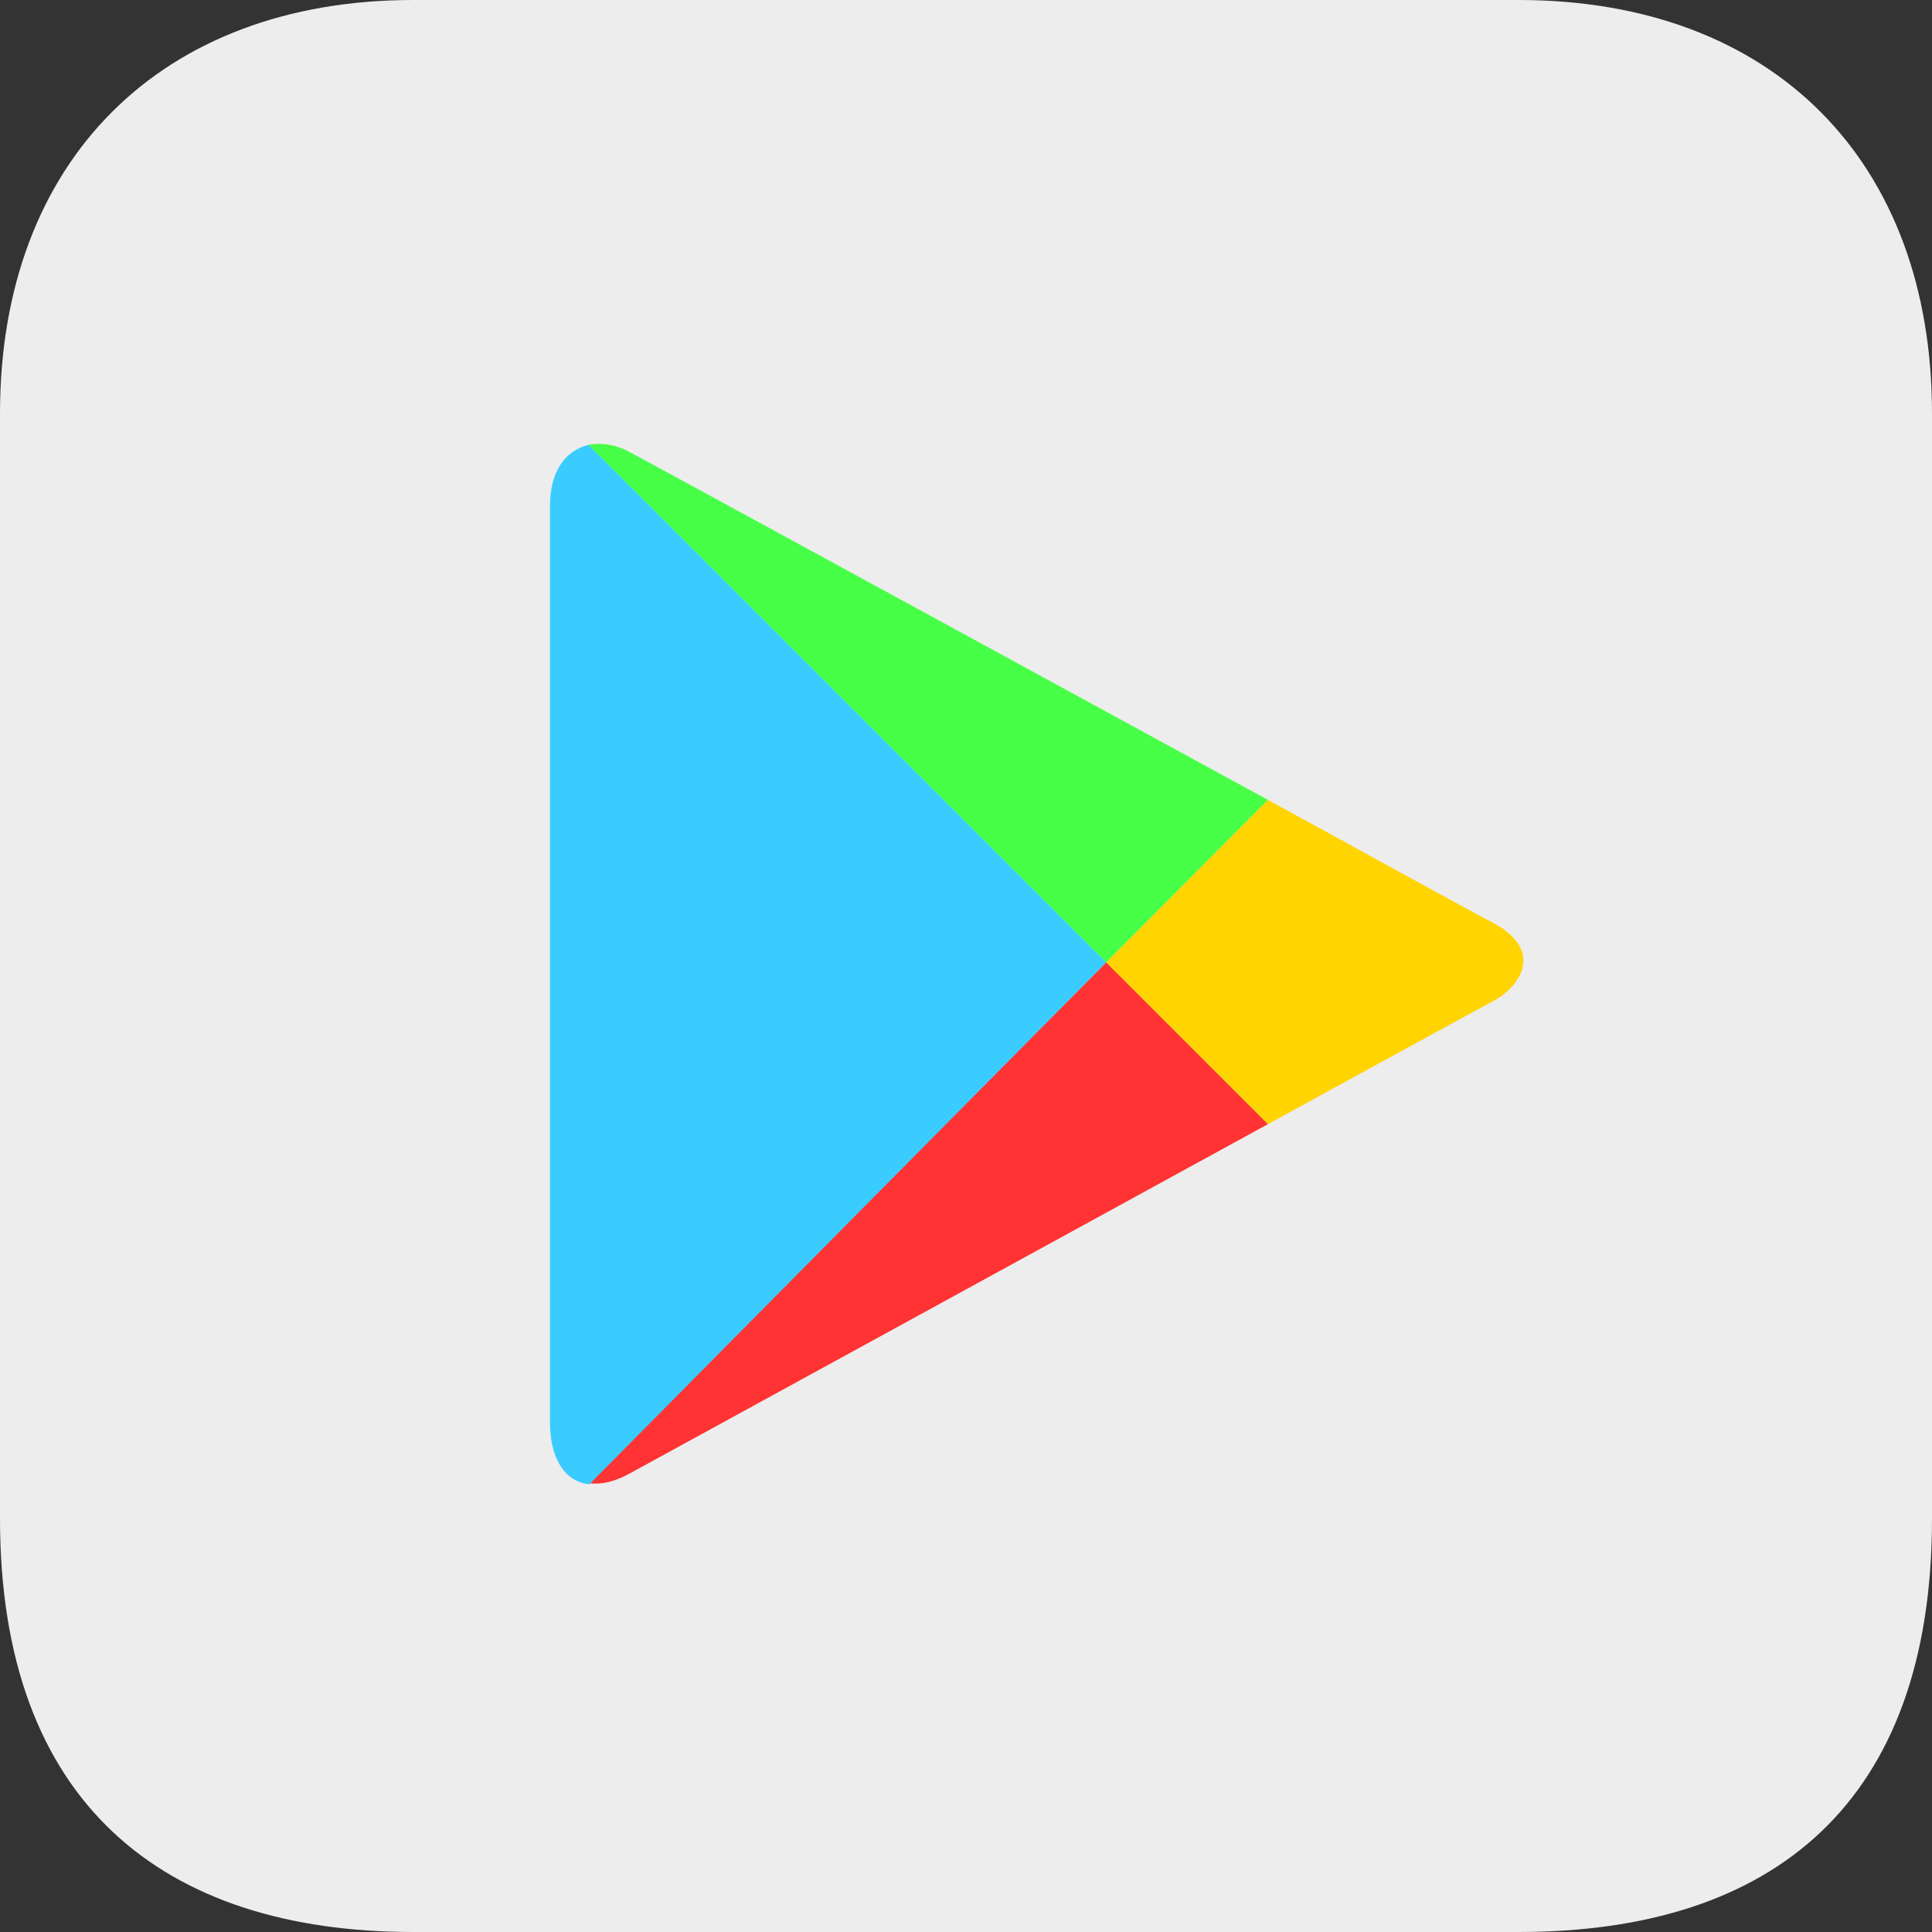
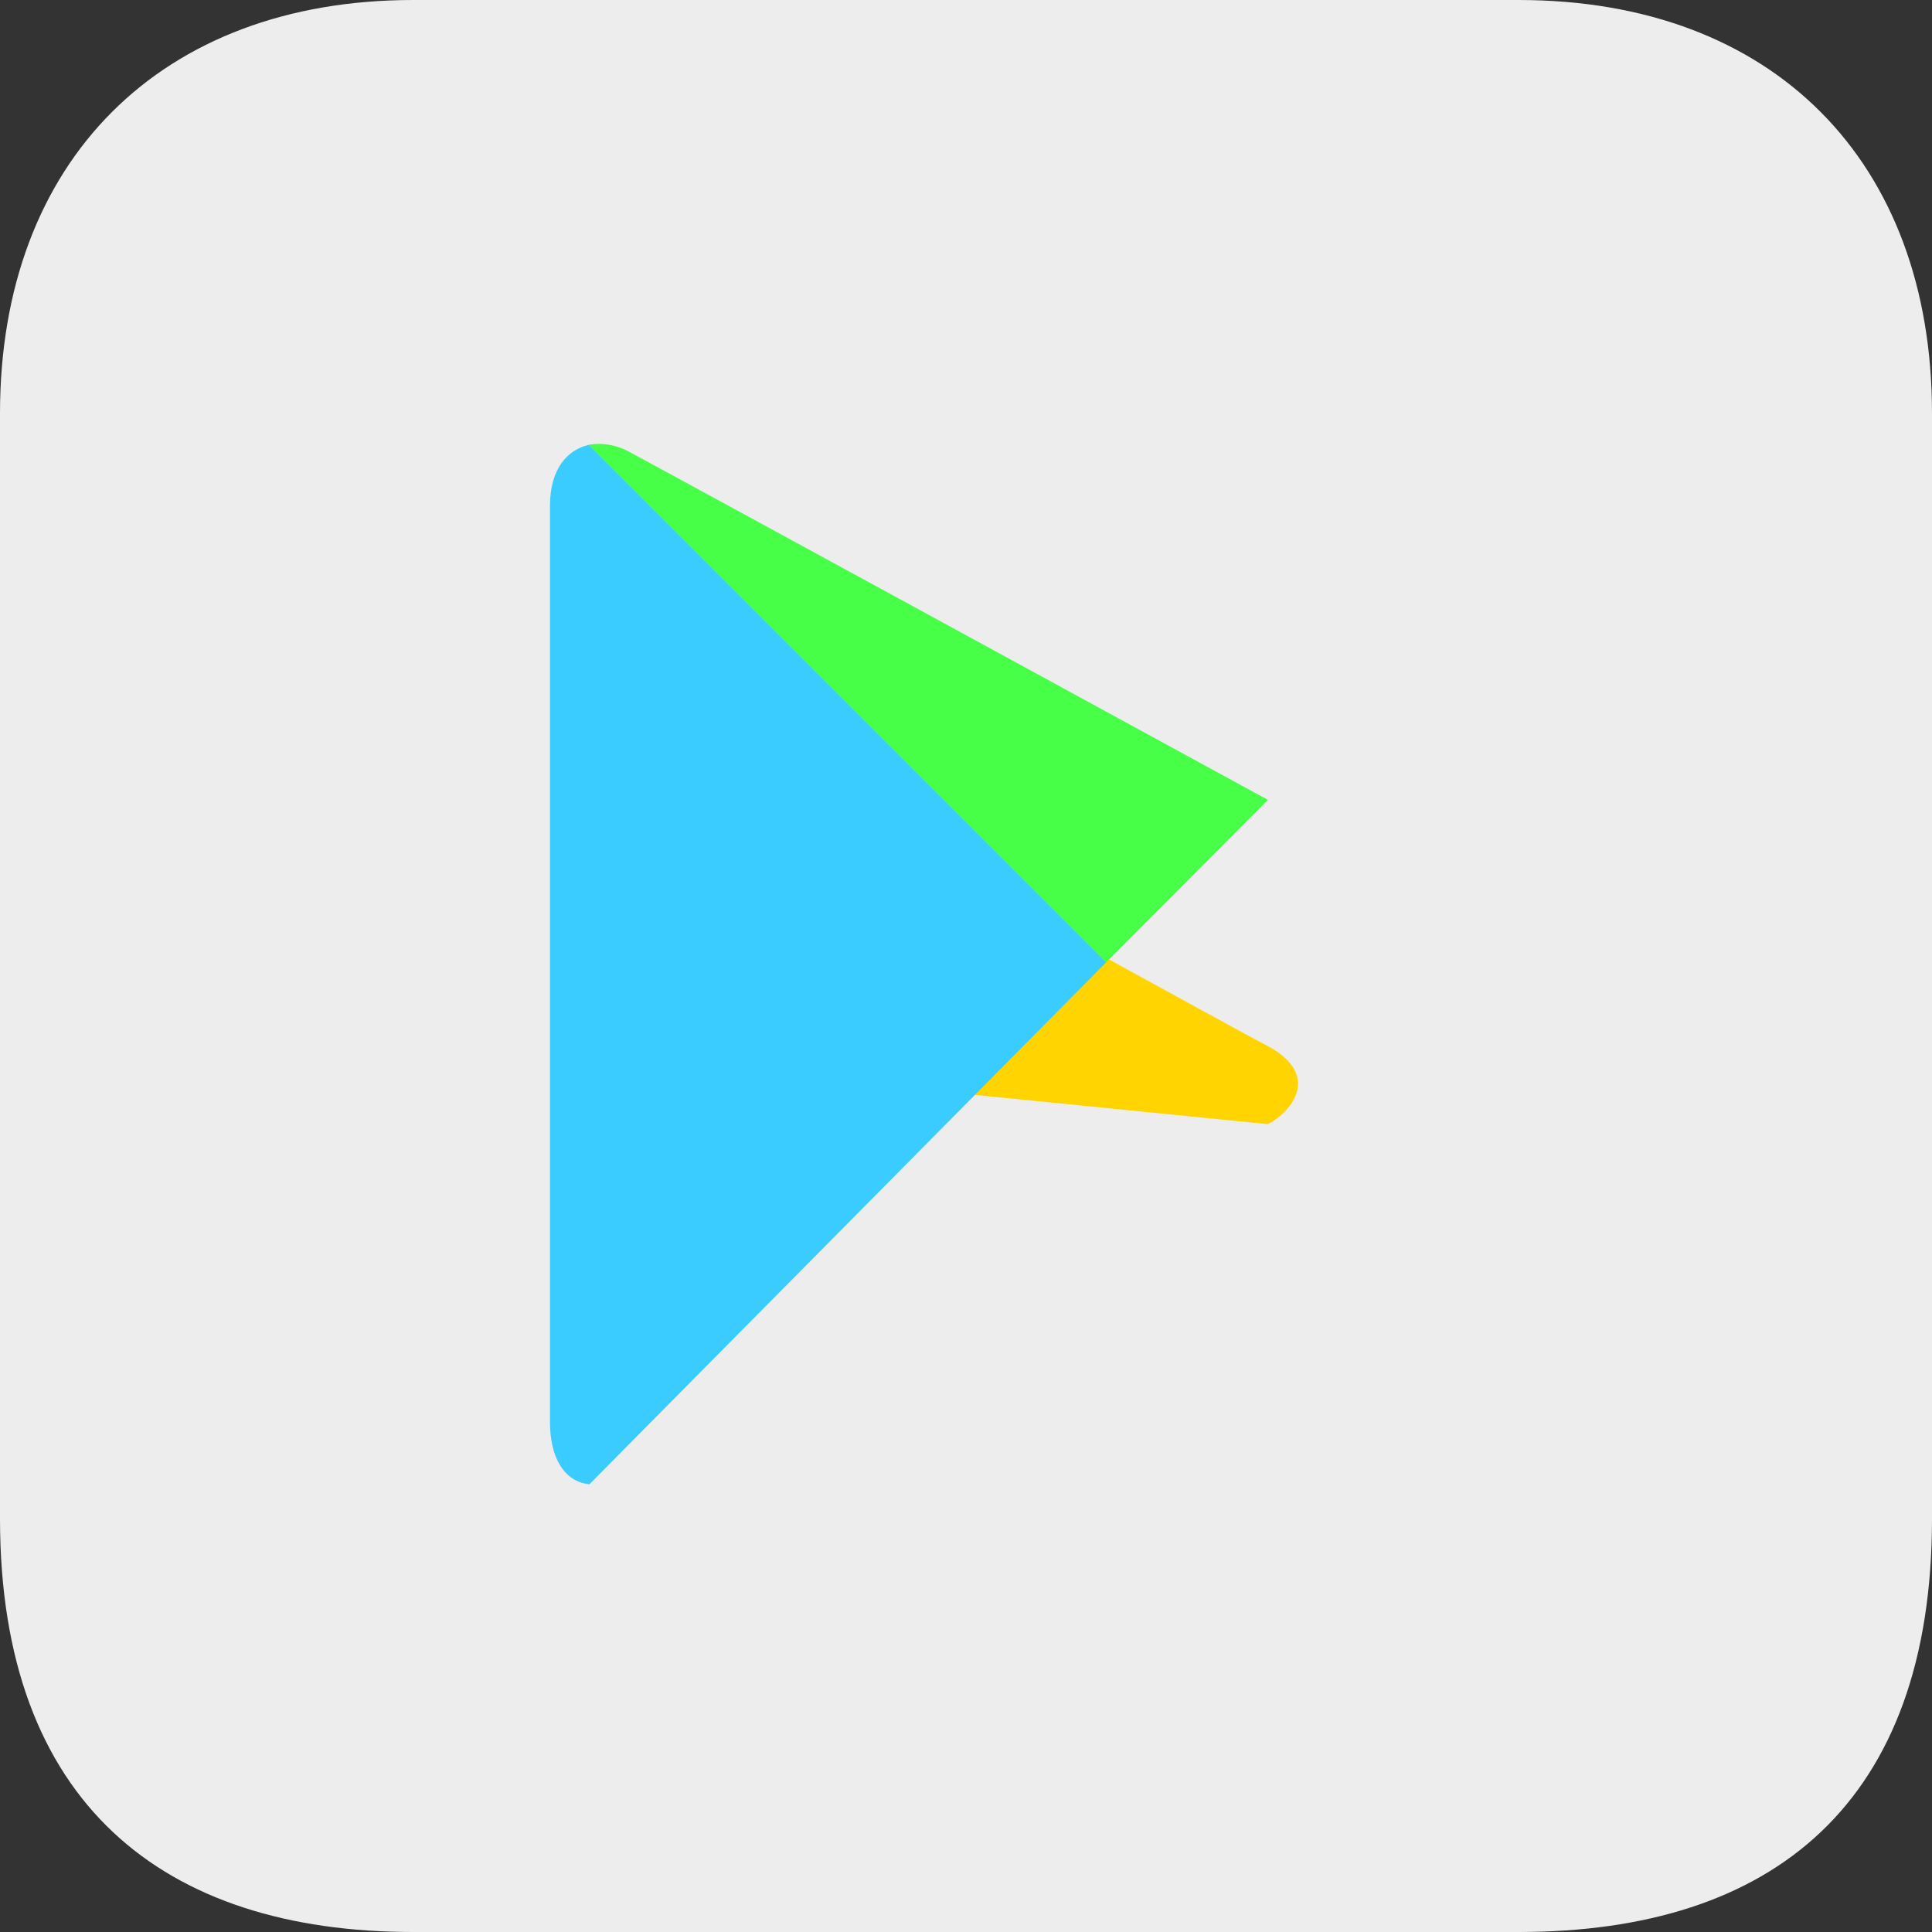
<svg xmlns="http://www.w3.org/2000/svg" version="1.1" id="a" x="0px" y="0px" viewBox="0 0 75 75" style="enable-background:new 0 0 75 75;" xml:space="preserve">
  <rect x="0" y="0" width="75" height="75" fill="#333333" stroke="none" />
  <style type="text/css">
	.st0{fill:#EDEDED;}
	.st1{fill:#FFD400;}
	.st2{fill:#FF3333;}
	.st3{fill:#48FF48;}
	.st4{fill:#3BCCFF;}
</style>
  <path class="st0" d="M58.95,75H16.04C6.35,75,0,70.01,0,58.95v-42.9C0,6.23,6.26,0,16.04,0h42.91C68.85,0,75,6.27,75,16.05v42.9  C75,69.98,68.86,75,58.95,75z" />
  <g id="b">
    <g id="c">
-       <path id="d" class="st1" d="M49.22,43.64c4.78-2.62,8.44-4.62,8.75-4.78c1-0.53,2.03-1.94,0-3.03c-0.66-0.34-4.19-2.28-8.75-4.78    l-6.28,6.31L49.22,43.64z" />
-       <path id="e" class="st2" d="M42.94,37.36L22.88,57.58c0.47,0.06,1-0.06,1.62-0.41c1.31-0.72,15.25-8.34,24.72-13.53L42.94,37.36    C42.94,37.36,42.94,37.36,42.94,37.36z" />
+       <path id="d" class="st1" d="M49.22,43.64c1-0.53,2.03-1.94,0-3.03c-0.66-0.34-4.19-2.28-8.75-4.78    l-6.28,6.31L49.22,43.64z" />
      <path id="f" class="st3" d="M42.94,37.36l6.28-6.31c0,0-23.31-12.72-24.72-13.47c-0.53-0.31-1.12-0.41-1.66-0.31l20.09,20.09    H42.94z" />
      <path id="g" class="st4" d="M42.94,37.36L22.85,17.27c-0.81,0.19-1.5,0.91-1.5,2.37v35.57c0,1.34,0.53,2.31,1.53,2.41L42.94,37.36    L42.94,37.36z" />
    </g>
  </g>
</svg>